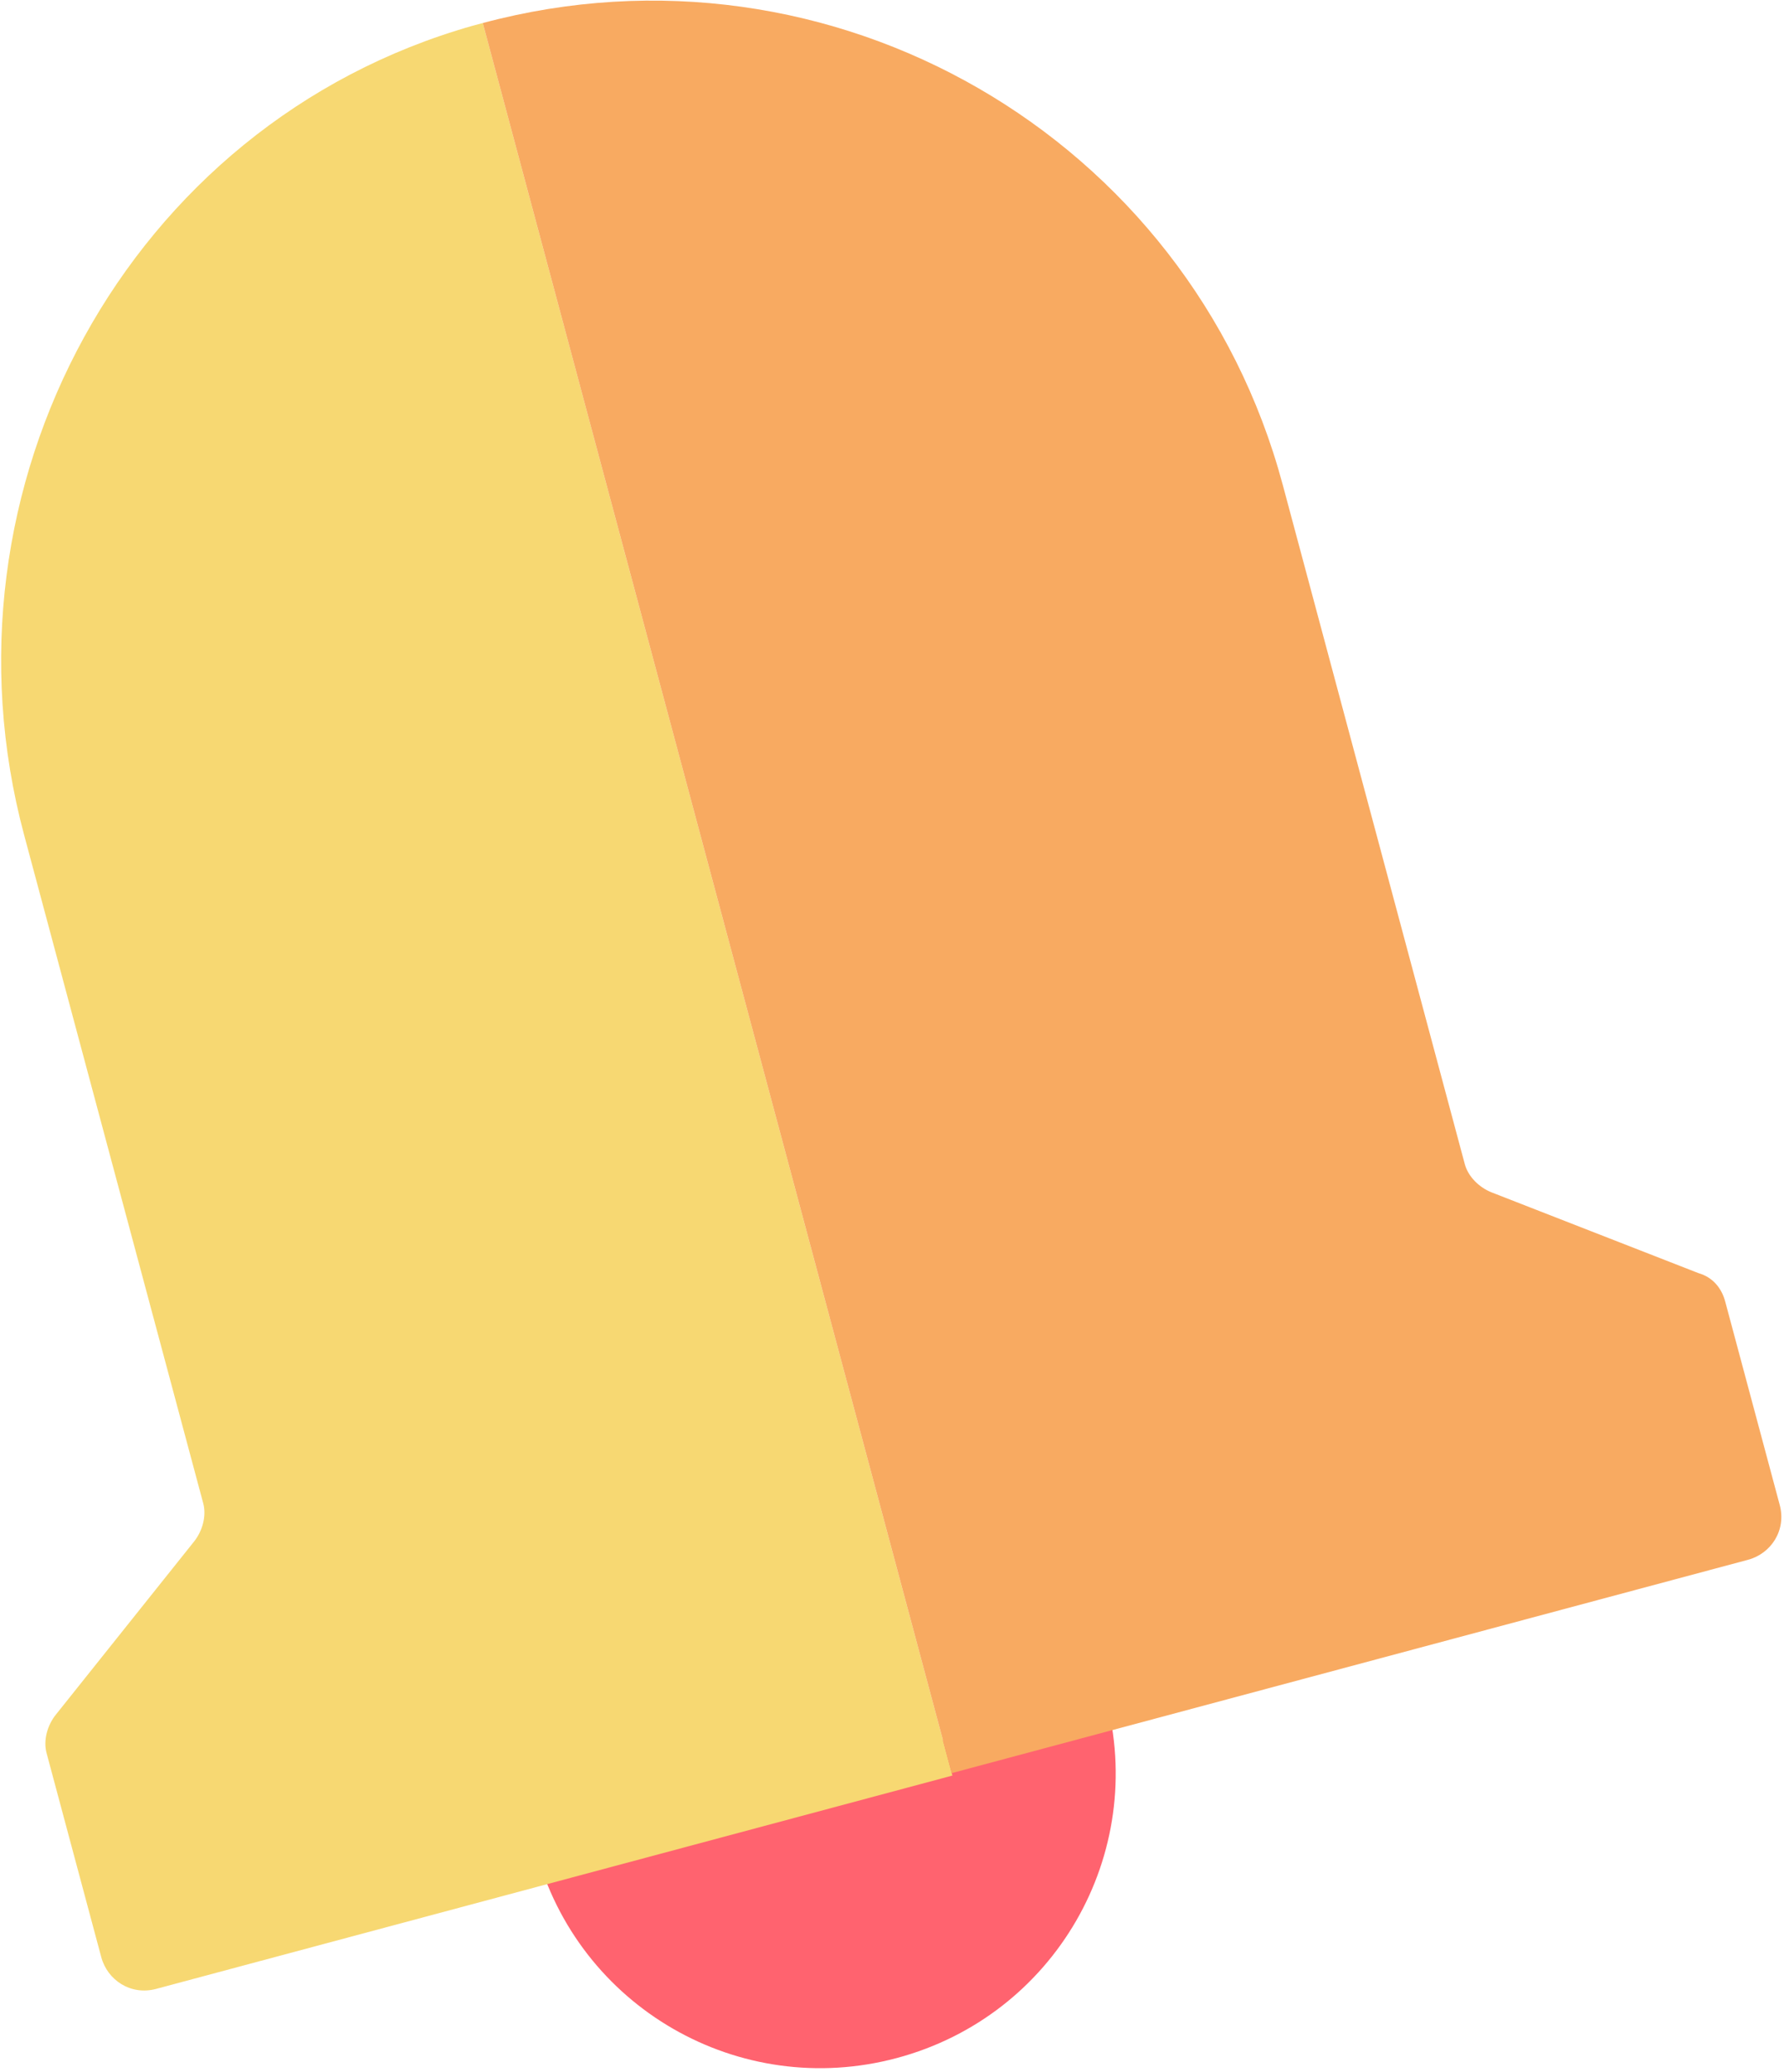
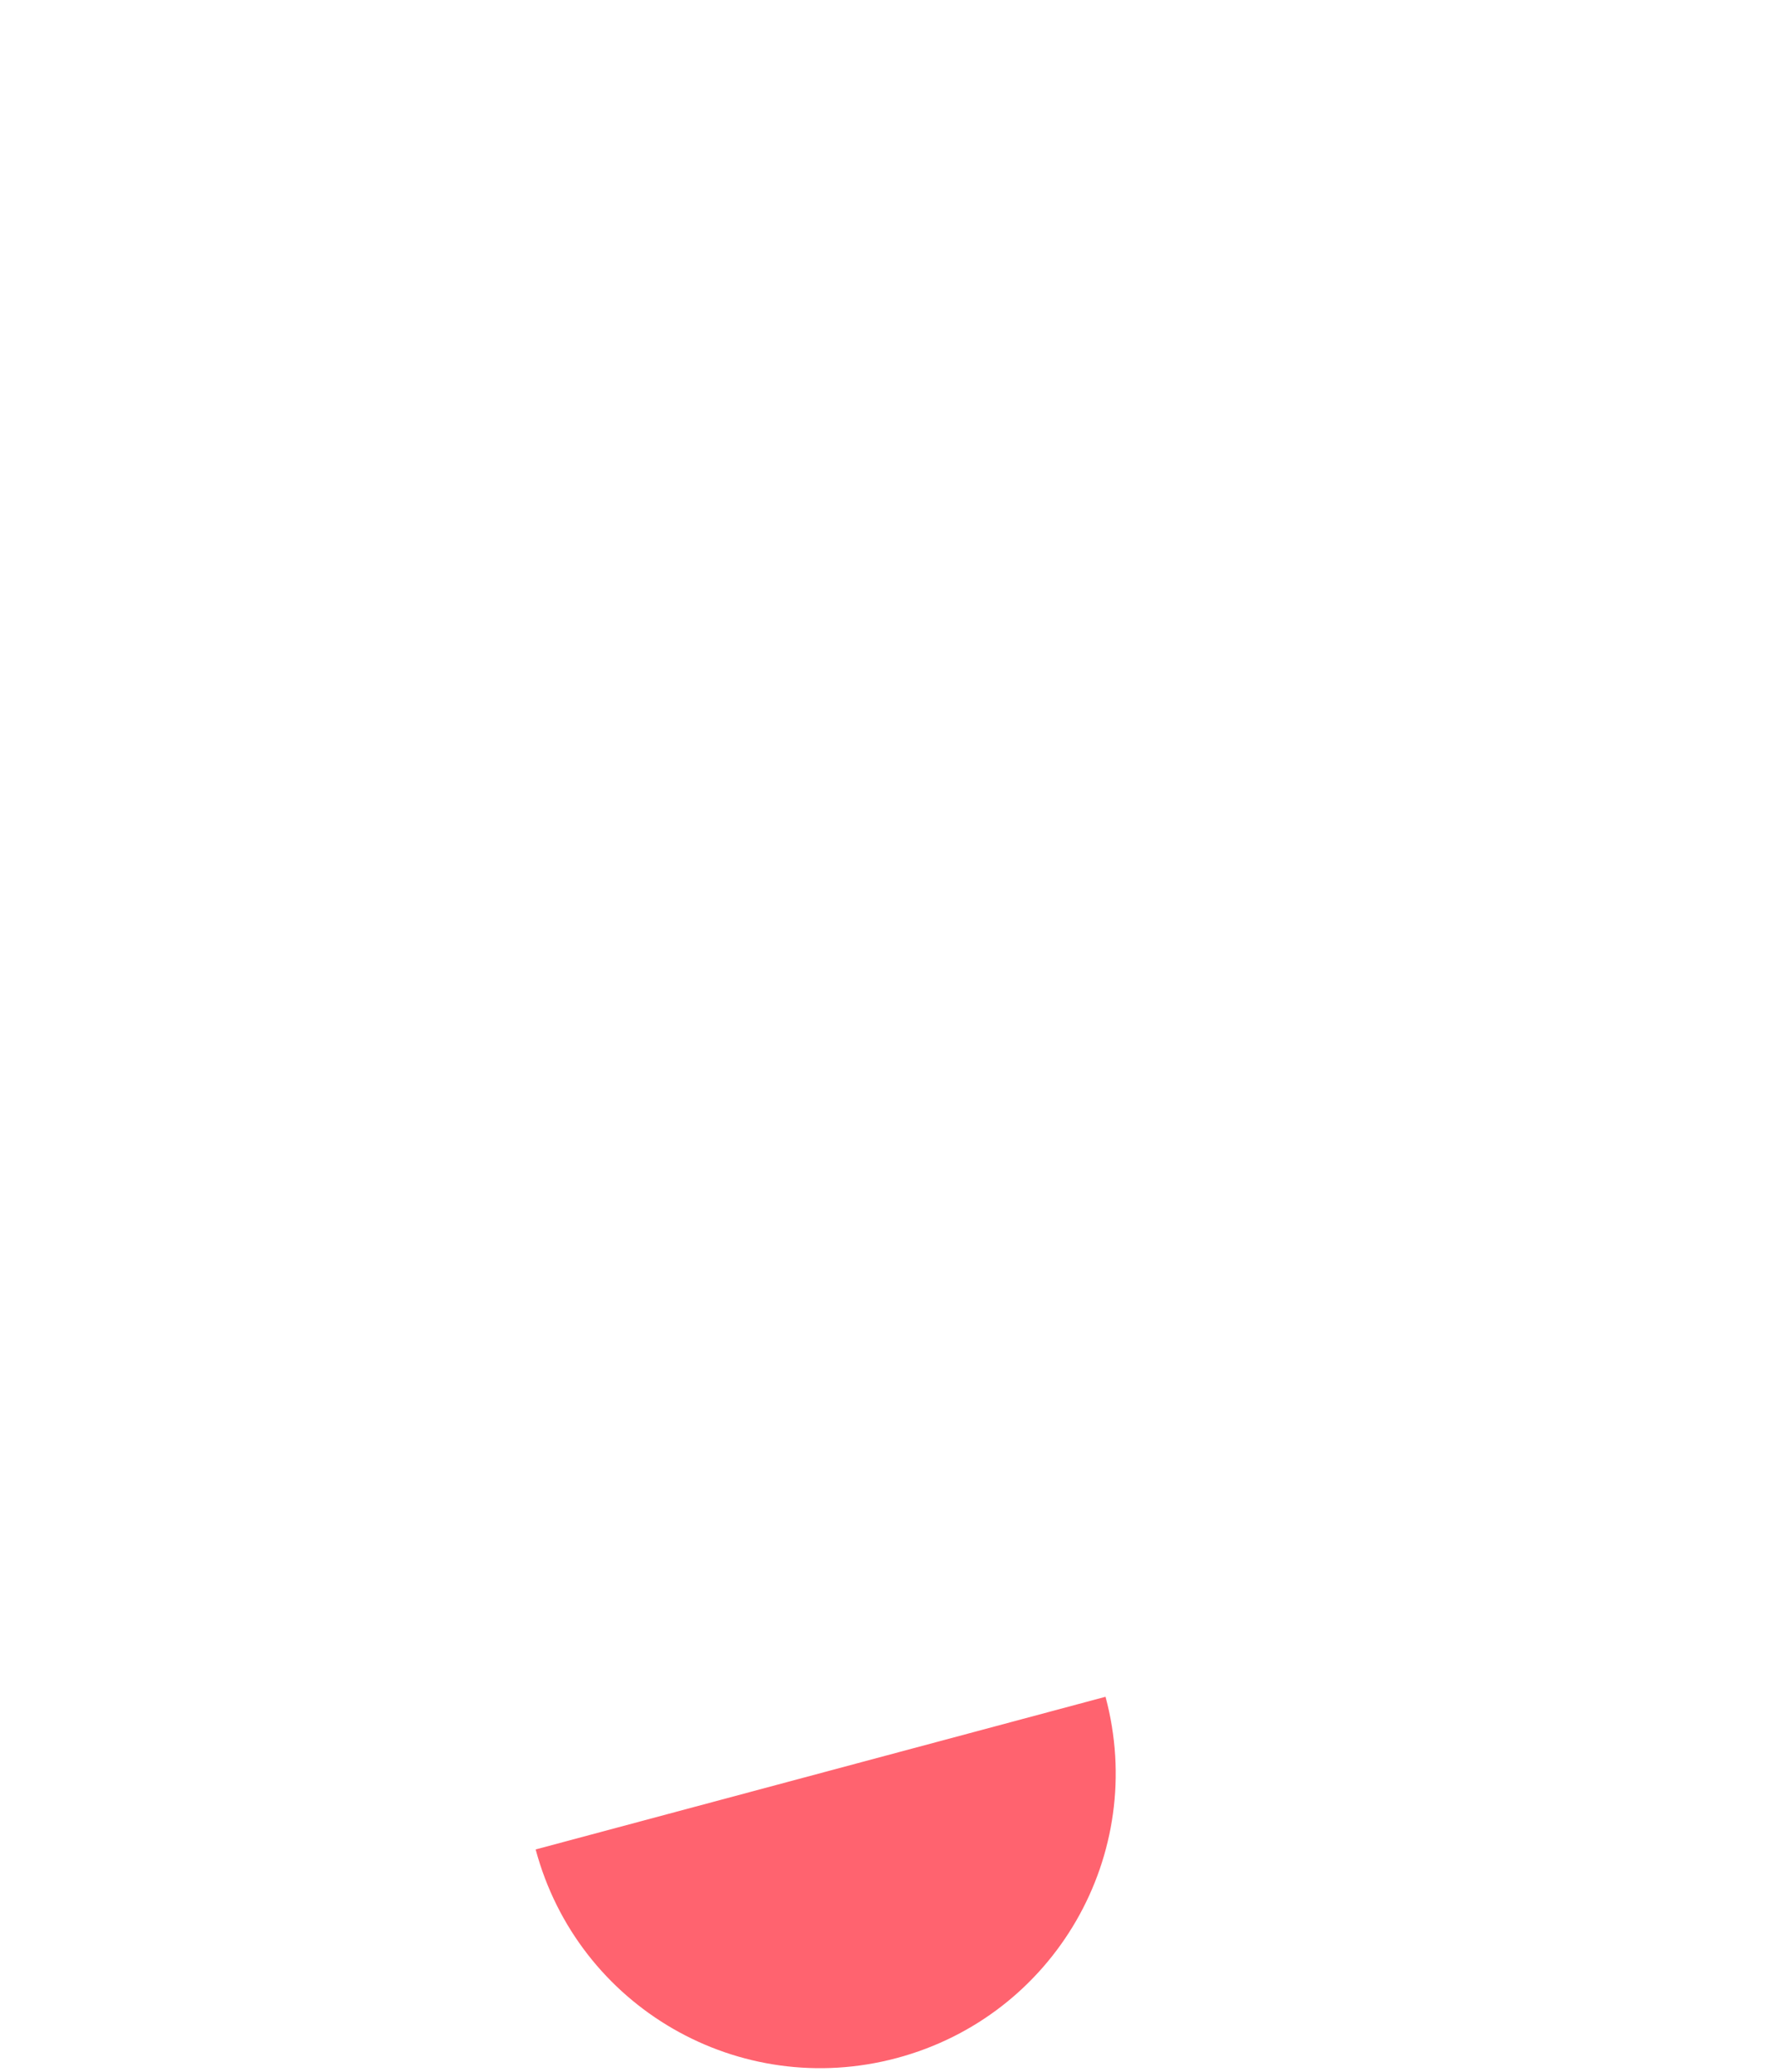
<svg xmlns="http://www.w3.org/2000/svg" width="408px" height="474px" viewBox="0 0 408 474">
  <title>notification copy</title>
  <desc>Created with Sketch Beta.</desc>
  <defs />
  <g id="Page-1" stroke="none" stroke-width="1" fill="none" fill-rule="evenodd">
    <g id="notification-copy" transform="translate(172.094, 234.619) rotate(-15) translate(-172.094, -234.619) translate(-26.906, -2.881)" fill-rule="nonzero">
      <path d="M102.335,406.654 C102.335,444 132.453,474.118 169.799,474.118 C207.145,474.118 237.263,444 237.263,406.654 L102.335,406.654 Z" id="Shape" fill="#FF636F" />
-       <path d="M196.367,0 C114.447,1.208 49.393,70.073 49.393,152.227 L49.393,310.495 C49.393,313.515 47.586,316.536 45.177,318.348 L4.217,348.552 C1.807,350.365 0,353.384 0,356.405 L0,404.731 C0,410.167 4.216,415 10.24,415 L198.776,415 L198.776,0 C198.174,0 196.969,0 196.367,0 Z" id="Shape" fill="#F7D872" />
-       <path d="M393.336,348.16 L352.376,318.042 C349.967,316.235 348.16,313.223 348.16,310.211 L348.16,149.384 C348.16,66.861 281.299,0 198.777,0 L198.777,414.419 L387.313,414.419 C392.734,414.419 397.553,410.203 397.553,404.179 L397.553,355.991 C397.553,352.979 396.348,349.967 393.336,348.16 Z" id="Shape" fill="#F8AA61" />
    </g>
  </g>
</svg>